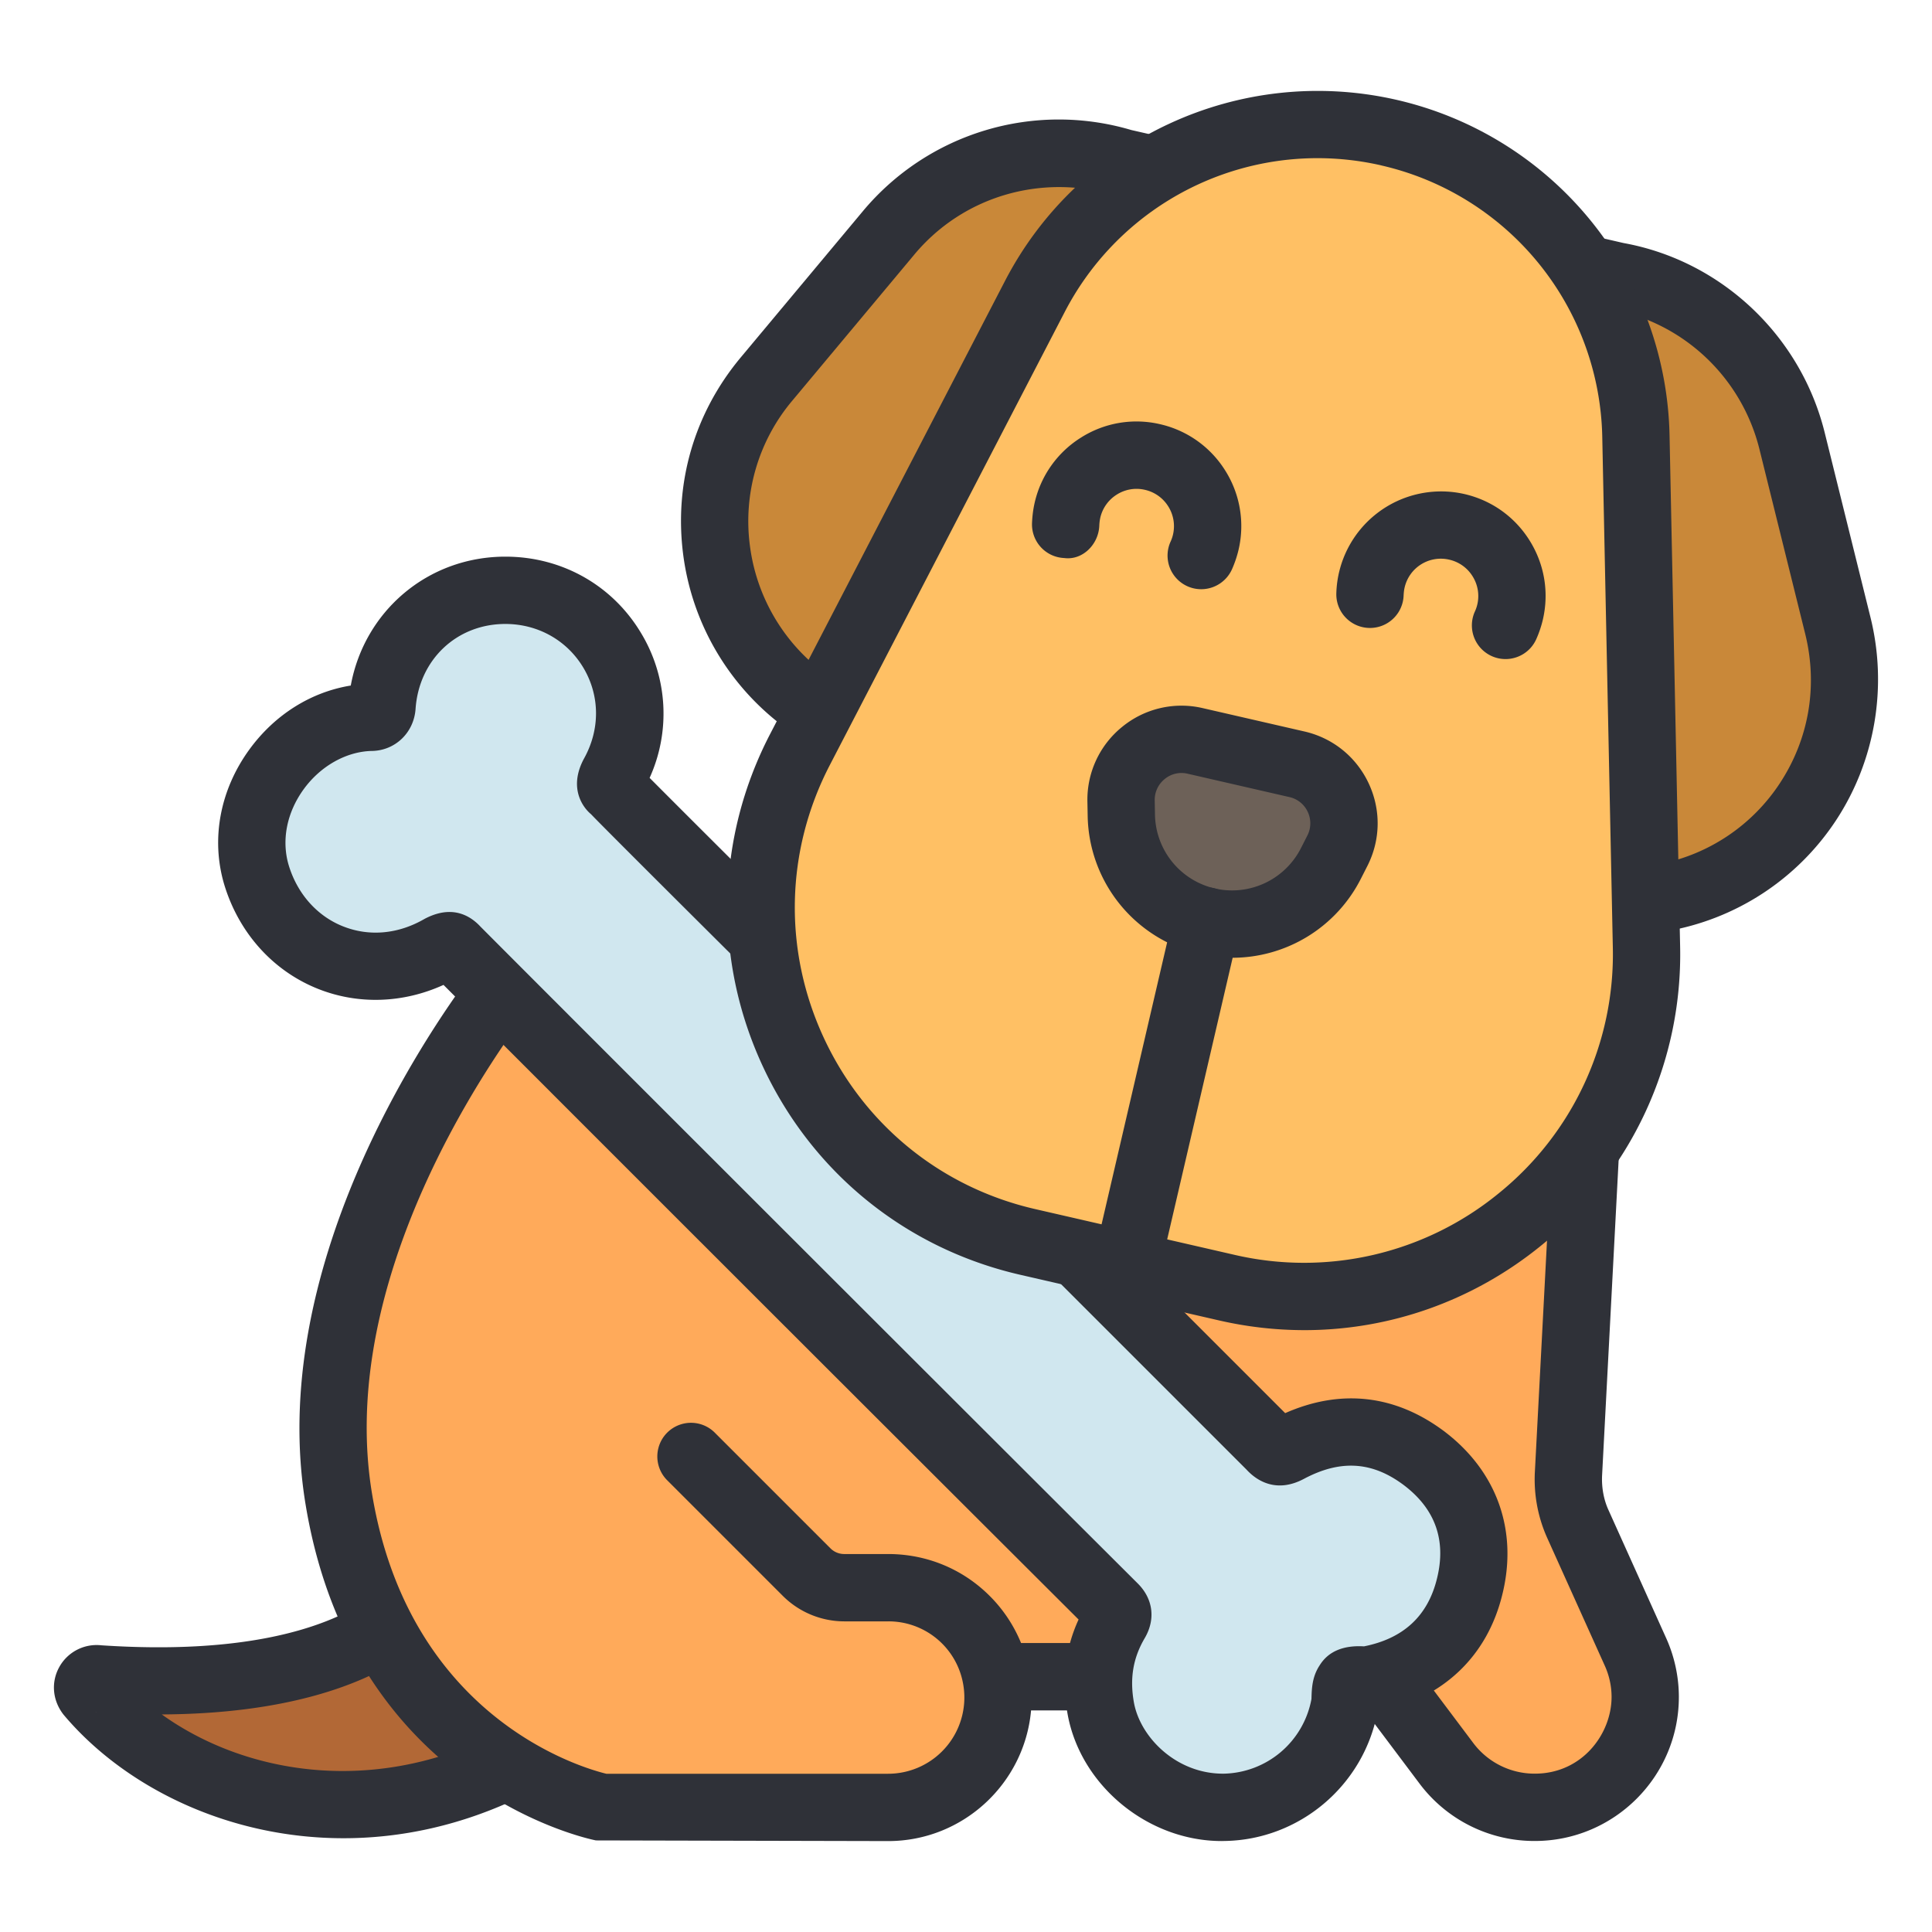
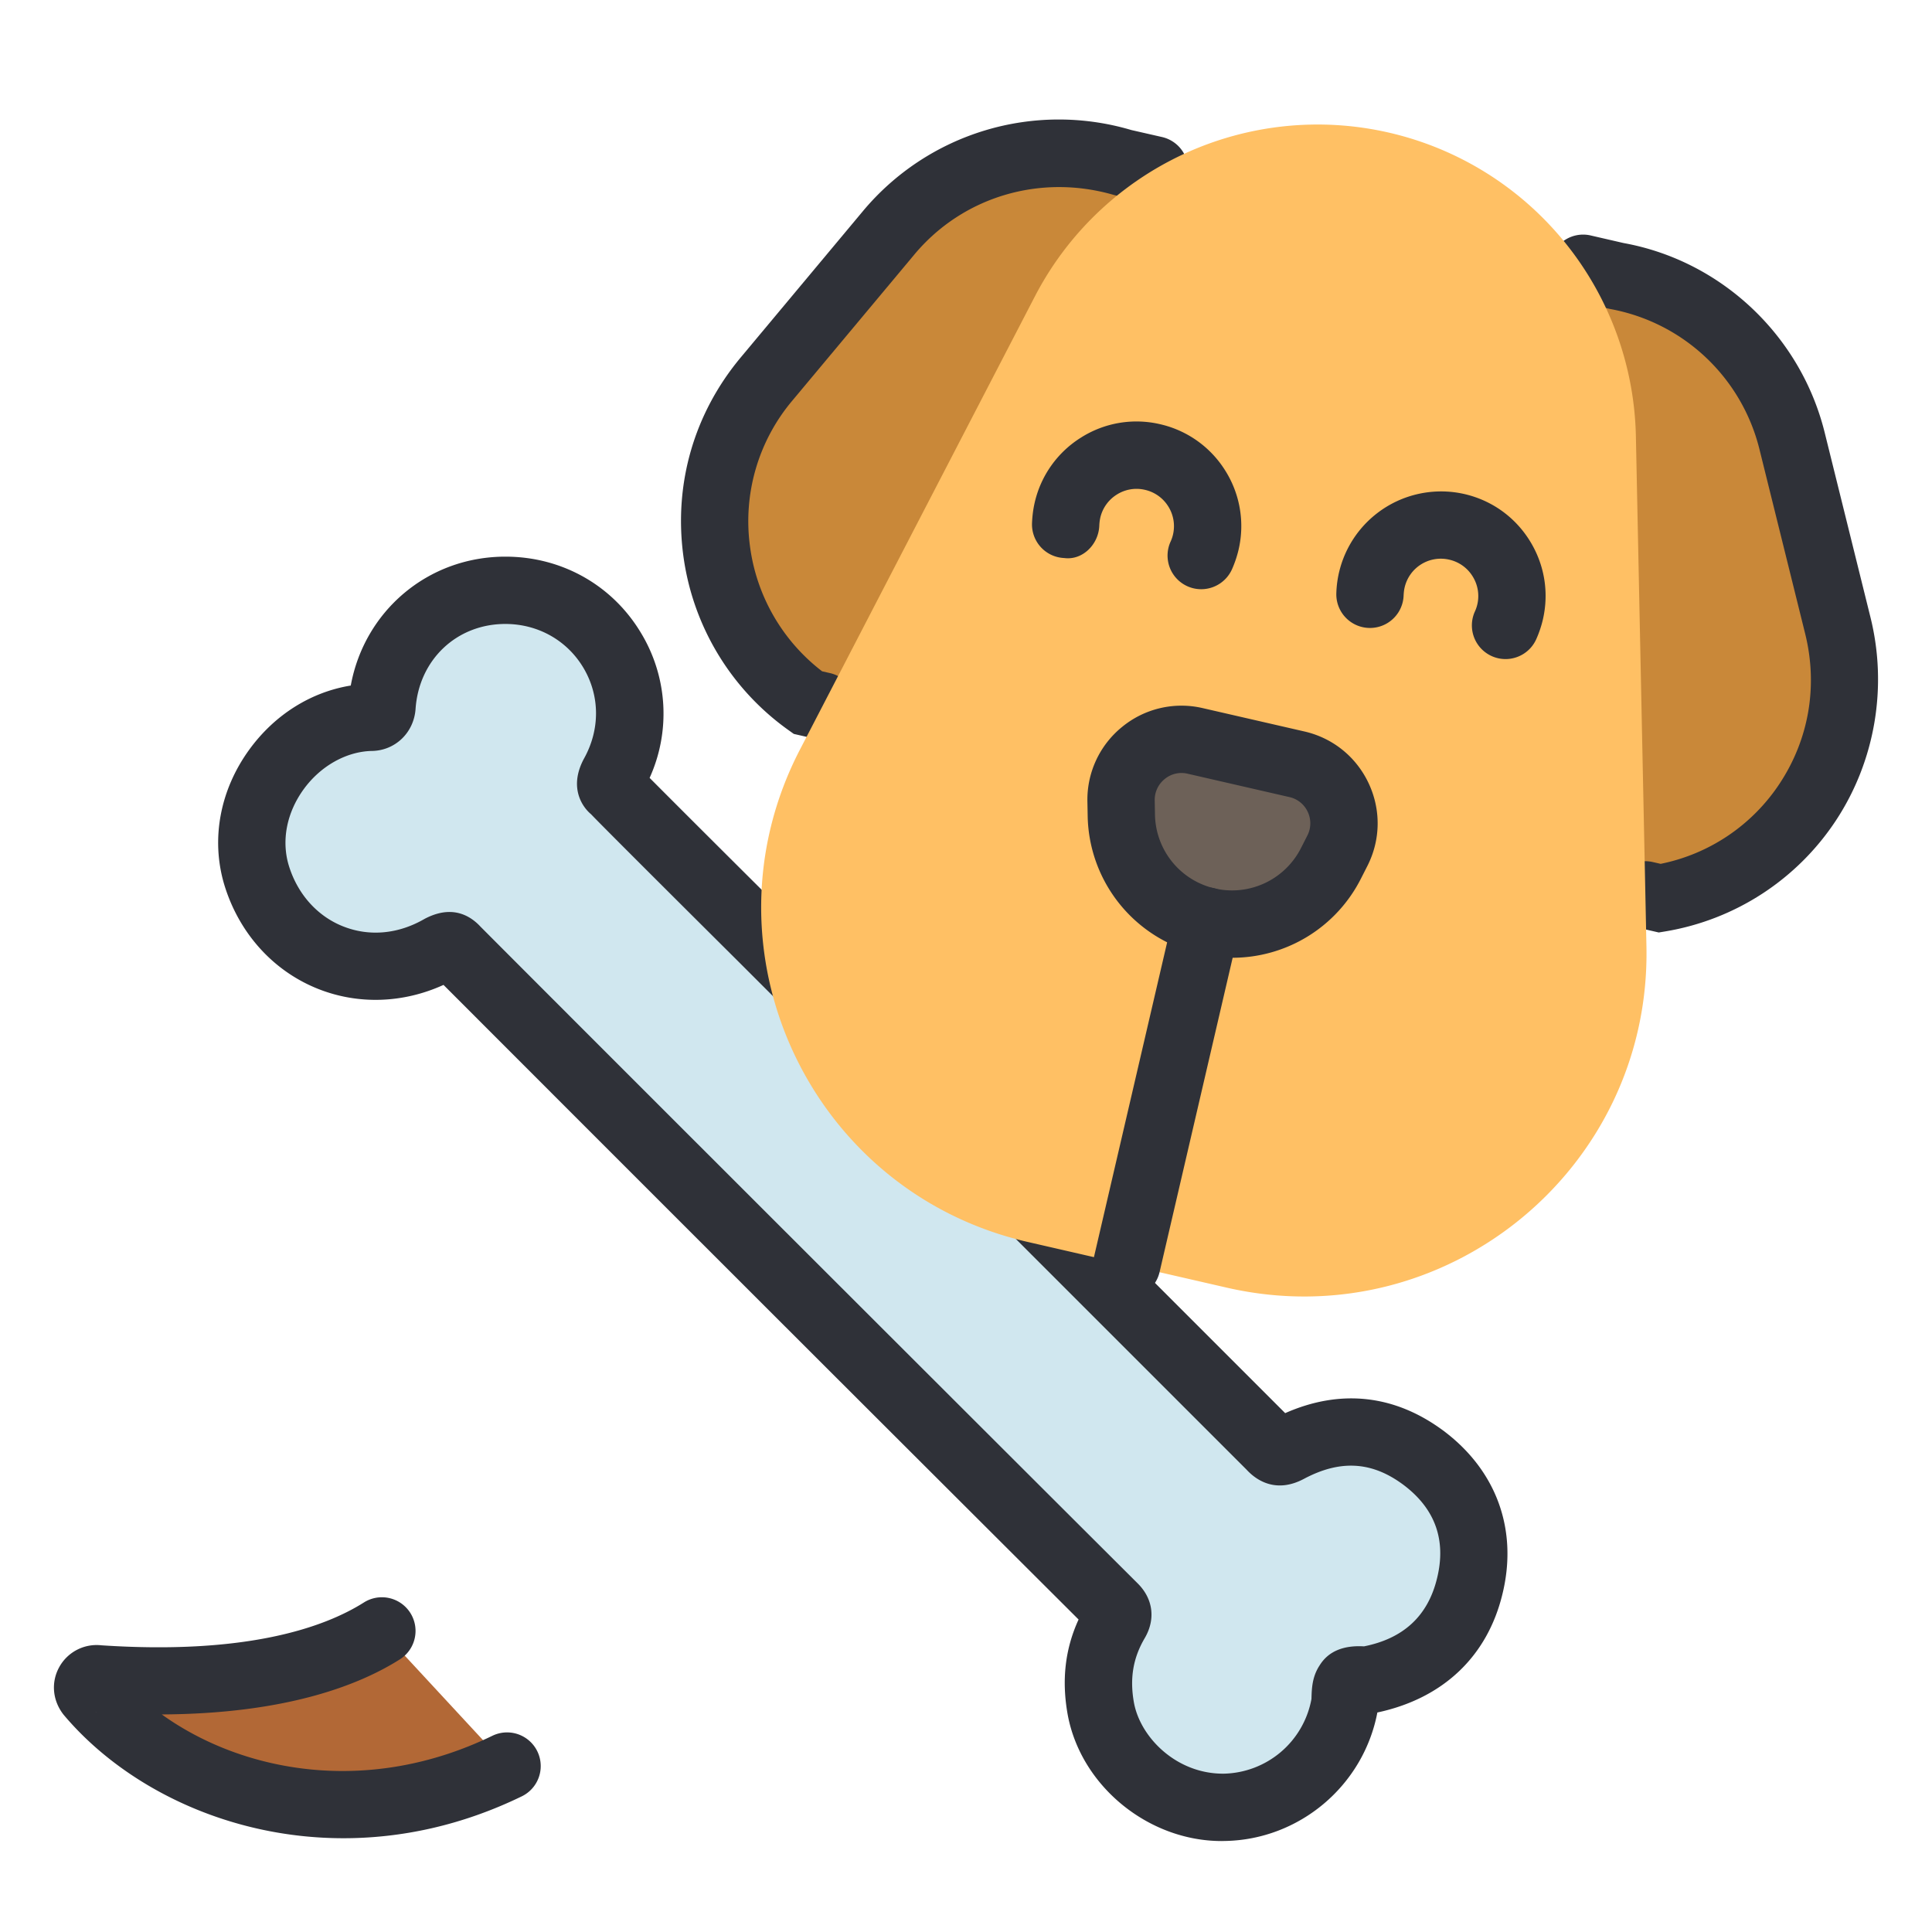
<svg xmlns="http://www.w3.org/2000/svg" version="1.1" width="512" height="512" x="0" y="0" viewBox="0 0 96 96" style="enable-background:new 0 0 512 512" xml:space="preserve" class="">
  <g transform="matrix(1.03,0,0,1.03,-1.44,-1.44)">
    <path fill="#b26836" d="M19.821 80.078c-2.118 1.342-6.207 2.81-13.714 2.307-.377-.042-.629.398-.398.692 4.005 4.76 12.246 7.36 20.151 3.523" opacity="1" data-original="#b26836" />
    <path fill="#2f3138" d="M17.97 90.078c-5.605 0-10.591-2.495-13.504-5.958-.543-.691-.611-1.577-.207-2.302a2.057 2.057 0 0 1 2.029-1.047c7.017.467 10.767-.865 12.665-2.066a1.623 1.623 0 1 1 1.736 2.744c-1.977 1.252-5.507 2.626-11.487 2.657 3.916 2.81 9.975 3.928 15.949 1.03a1.623 1.623 0 1 1 1.418 2.922c-2.899 1.409-5.825 2.02-8.599 2.02zM5.999 84.004a.57.57 0 0 0 .083.006l-.083-.006z" opacity="1" data-original="#2f3138" class="" />
-     <path fill="#ffaa5a" d="M49.447 82.288h18.591l3.139 4.178a5.321 5.321 0 0 0 4.265 2.122c3.074 0 5.326-2.511 5.326-5.326 0-.714-.152-1.472-.476-2.187l-2.771-6.148a5.257 5.257 0 0 1-.455-2.446l.823-15.674-52.403-7.514c-2.395 3.201-9.517 13.841-7.737 24.461 2.12 12.718 12.718 14.837 12.718 14.837h13.778a5.301 5.301 0 0 0 5.299-5.299c0-1.463-.593-2.798-1.547-3.752s-2.289-1.547-3.752-1.547h-2.12a2.572 2.572 0 0 1-1.802-.742l-5.617-5.617" opacity="1" data-original="#ffaa5a" class="" />
-     <path fill="#2f3138" d="m44.244 90.216-14.096-.032c-.478-.095-11.723-2.497-14.001-16.165-1.901-11.338 5.672-22.537 8.038-25.7l.577-.772 54.825 7.863-.9 17.154c-.03.594.077 1.178.309 1.685l2.775 6.161c.405.89.619 1.877.619 2.852 0 3.831-3.118 6.949-6.949 6.949a6.923 6.923 0 0 1-5.559-2.765l-2.656-3.535H51.139c-.314 3.529-3.287 6.305-6.895 6.305zm-13.596-3.248h13.596a3.68 3.68 0 0 0 3.595-4.451 3.654 3.654 0 0 0-3.595-2.901h-2.12a4.206 4.206 0 0 1-2.948-1.216l-5.619-5.619a1.624 1.624 0 0 1 2.296-2.296l5.617 5.617a.939.939 0 0 0 .654.266h2.12c1.858 0 3.598.719 4.901 2.023a6.883 6.883 0 0 1 1.511 2.271h18.193l3.626 4.827a3.7 3.7 0 0 0 2.967 1.474c2.287 0 3.702-1.922 3.702-3.702 0-.514-.114-1.038-.331-1.514l-2.773-6.154a6.887 6.887 0 0 1-.596-3.197l.745-14.192-49.967-7.167c-2.602 3.664-8.434 13.131-6.872 22.446 1.794 10.769 10.058 13.183 11.298 13.485z" opacity="1" data-original="#2f3138" class="" />
    <path fill="#d0e7ef" d="m53.403 61.873 9.331 9.331c.281.303.476.281.801.108 2.273-1.212 4.503-1.104 6.56.433 2.035 1.537 2.814 3.702 2.208 6.17-.606 2.511-2.316 4.005-4.871 4.525-.325.065-.801-.152-1.017.195-.173.26-.087.671-.152 1.017a5.99 5.99 0 0 1-5.802 4.936c-3.009.065-5.477-2.23-5.953-4.741-.281-1.537-.065-2.923.714-4.243.152-.26.152-.433-.087-.671a22625.979 22625.979 0 0 1-31.759-31.737c-.238-.26-.39-.216-.671-.065-3.55 2.057-7.772.368-8.941-3.55-1.039-3.55 1.819-7.469 5.542-7.577a.523.523 0 0 0 .52-.498c.216-3.247 2.771-5.629 5.953-5.629 4.611 0 7.469 4.893 5.217 8.898-.195.368-.195.541.108.801.238.26 3.139 3.161 7.101 7.101z" opacity="1" data-original="#d0e7ef" class="" />
    <path fill="#2f3138" d="M60.333 90.214c-3.526 0-6.771-2.636-7.421-6.065-.307-1.672-.137-3.19.519-4.622a24557.3 24557.3 0 0 1-30.637-30.615c-1.939.884-4.106.964-6.046.194-2.184-.867-3.838-2.712-4.54-5.061-.639-2.182-.194-4.543 1.218-6.486 1.224-1.683 2.971-2.776 4.894-3.089.659-3.598 3.722-6.218 7.459-6.218 2.748 0 5.21 1.402 6.585 3.753a7.51 7.51 0 0 1 .373 6.92c1.066 1.072 3.444 3.448 6.613 6.598l24.048 24.048c2.679-1.184 5.311-.89 7.667.873 2.545 1.922 3.568 4.784 2.813 7.858-.727 3.008-2.868 5.036-6.033 5.71-.675 3.533-3.761 6.139-7.36 6.199-.049 0-.101.003-.152.003zm-37.256-44.82c.718 0 1.216.4 1.497.704 4.975 4.996 26.664 26.661 31.707 31.685.746.74.875 1.727.344 2.638-.57.966-.734 1.96-.52 3.133.317 1.674 2.054 3.423 4.321 3.41a4.395 4.395 0 0 0 4.24-3.605c.013-.493.028-1.07.398-1.626.415-.668 1.14-.97 2.136-.911 1.901-.378 3.084-1.463 3.525-3.287.451-1.839-.091-3.349-1.609-4.495-1.524-1.142-3.057-1.235-4.818-.296-1.368.725-2.315.04-2.757-.44L37.057 47.823c-3.316-3.298-6.838-6.812-7.146-7.146-.369-.302-1.104-1.241-.35-2.664.791-1.408.783-3.027-.001-4.37-.786-1.342-2.2-2.144-3.782-2.144-2.352 0-4.175 1.729-4.333 4.112-.088 1.156-1.008 2.015-2.14 2.015-1.207.036-2.441.725-3.253 1.841-.816 1.123-1.082 2.455-.731 3.655.413 1.385 1.37 2.467 2.623 2.964 1.27.505 2.67.378 3.945-.364.448-.235.843-.328 1.188-.328zm40.781 24.638.024.023-.024-.023zM22.226 48.341c.011.013.023.023.036.036l-.036-.036zm9.935-9.998zm-12.903-3.964-.065.002c.022 0 .044 0 .066-.002z" opacity="1" data-original="#2f3138" class="" />
    <path fill="#c98839" d="m41.082 35.456-.712-.163c-5.026-3.567-6.044-10.755-1.991-15.61l5.892-7.055a10.694 10.694 0 0 1 11.242-3.399l1.58.363" opacity="1" data-original="#c98839" class="" />
    <path fill="#2f3138" d="M41.083 37.079c-.12 0-.242-.013-.363-.04l-1.027-.235-.263-.188a12.343 12.343 0 0 1-5.073-8.459c-.448-3.455.537-6.833 2.776-9.516l5.892-7.055a12.31 12.31 0 0 1 12.95-3.915l1.483.338a1.622 1.622 0 0 1 1.218 1.945 1.613 1.613 0 0 1-1.947 1.218l-1.58-.364c-3.563-1.044-7.306.08-9.633 2.86l-5.891 7.053a9.026 9.026 0 0 0-2.048 7.017 9.095 9.095 0 0 0 3.483 6.046l.384.087a1.625 1.625 0 0 1-.361 3.208z" opacity="1" data-original="#2f3138" class="" />
    <path fill="#c98839" d="m77.779 14.341 1.58.363c4.072.74 7.451 3.779 8.488 7.944l2.209 8.916c1.529 6.136-2.494 12.167-8.584 13.167l-.698-.16" opacity="1" data-original="#c98839" class="" />
    <path fill="#2f3138" d="m81.42 46.383-1.01-.233a1.622 1.622 0 0 1-1.218-1.945 1.618 1.618 0 0 1 1.947-1.218l.372.085a9.014 9.014 0 0 0 5.748-3.884c1.414-2.148 1.848-4.719 1.221-7.232l-2.21-8.917a9.105 9.105 0 0 0-7.202-6.736l-1.654-.381a1.622 1.622 0 0 1-1.218-1.945 1.615 1.615 0 0 1 1.947-1.218l1.58.364c4.695.85 8.531 4.442 9.699 9.131l2.21 8.917c.835 3.355.23 6.928-1.66 9.801a12.274 12.274 0 0 1-8.236 5.359z" opacity="1" data-original="#2f3138" class="" />
    <path fill="#ffc064" d="M68.398 7.795a15.359 15.359 0 0 1 11.919 14.653l.509 24.598c.223 10.773-9.745 18.882-20.247 16.471l-9.606-2.206C40.431 58.89 35.007 47.17 39.986 37.567l11.337-21.87a15.362 15.362 0 0 1 17.075-7.902z" opacity="1" data-original="#ffc064" class="" />
-     <path fill="#2f3138" d="M64.326 65.567a18.41 18.41 0 0 1-4.11-.467l-9.606-2.205c-5.518-1.268-10.046-4.941-12.424-10.08s-2.247-10.968.358-15.994L49.882 14.95C53.448 8.073 61.21 4.491 68.761 6.212a16.966 16.966 0 0 1 13.18 16.203l.509 24.596a18.053 18.053 0 0 1-6.701 14.473c-3.287 2.675-7.3 4.083-11.423 4.083zm.629-56.539a13.738 13.738 0 0 0-12.19 7.416L41.427 38.313c-2.14 4.129-2.247 8.917-.294 13.137s5.672 7.237 10.204 8.277l9.606 2.205A14.834 14.834 0 0 0 73.7 58.966a14.831 14.831 0 0 0 5.504-11.888l-.509-24.596a13.719 13.719 0 0 0-10.66-13.103v-.002a13.818 13.818 0 0 0-3.08-.349z" opacity="1" data-original="#2f3138" class="" />
    <path fill="#6d6158" d="M59.642 45.842a5.345 5.345 0 0 1-4.148-5.107l-.013-.688a2.923 2.923 0 0 1 3.576-2.905l4.908 1.127a2.922 2.922 0 0 1 1.951 4.173l-.312.613a5.348 5.348 0 0 1-5.962 2.787z" opacity="1" data-original="#6d6158" />
    <path fill="#2f3138" d="M60.846 47.603a6.962 6.962 0 0 1-1.568-.18 6.959 6.959 0 0 1-5.408-6.657l-.013-.687a4.521 4.521 0 0 1 1.679-3.617 4.514 4.514 0 0 1 3.883-.903l4.908 1.127c1.374.315 2.504 1.23 3.101 2.507s.573 2.729-.067 3.985l-.312.613a6.955 6.955 0 0 1-6.203 3.812zm-.84-3.343a3.727 3.727 0 0 0 4.15-1.941l.312-.613a1.29 1.29 0 0 0 .019-1.14 1.282 1.282 0 0 0-.885-.715l-4.909-1.127a1.27 1.27 0 0 0-1.109.258 1.29 1.29 0 0 0-.48 1.032l.013.687a3.72 3.72 0 0 0 2.889 3.559zM59.346 29.823a1.623 1.623 0 0 1-1.487-2.272 1.789 1.789 0 0 0-.103-1.725 1.788 1.788 0 0 0-1.122-.797 1.777 1.777 0 0 0-1.358.228 1.787 1.787 0 0 0-.799 1.123 2.202 2.202 0 0 0-.047.383c-.036.896-.804 1.672-1.688 1.556a1.623 1.623 0 0 1-1.557-1.687c.013-.319.052-.653.127-.979a5.017 5.017 0 0 1 2.24-3.148 4.997 4.997 0 0 1 3.809-.643 5.018 5.018 0 0 1 3.147 2.239 5.02 5.02 0 0 1 .643 3.81 5.392 5.392 0 0 1-.314.939 1.63 1.63 0 0 1-1.491.973zM74.028 33.193a1.624 1.624 0 0 1-1.486-2.277 1.786 1.786 0 0 0-.105-1.719 1.783 1.783 0 0 0-1.122-.799 1.792 1.792 0 0 0-2.157 1.351c-.029.127-.041.26-.047.385a1.623 1.623 0 0 1-3.245-.131 5.058 5.058 0 0 1 6.176-4.772c1.313.302 2.431 1.097 3.147 2.241s.944 2.497.642 3.81a5.307 5.307 0 0 1-.316.941c-.267.608-.862.97-1.487.97z" opacity="1" data-original="#2f3138" class="" />
    <path fill="#2f3138" d="M55.758 64.024a1.624 1.624 0 0 1-1.583-1.991l3.853-16.571a1.616 1.616 0 0 1 1.949-1.214 1.624 1.624 0 0 1 1.214 1.949l-3.853 16.571a1.623 1.623 0 0 1-1.58 1.256z" opacity="1" data-original="#2f3138" class="" />
  </g>
</svg>